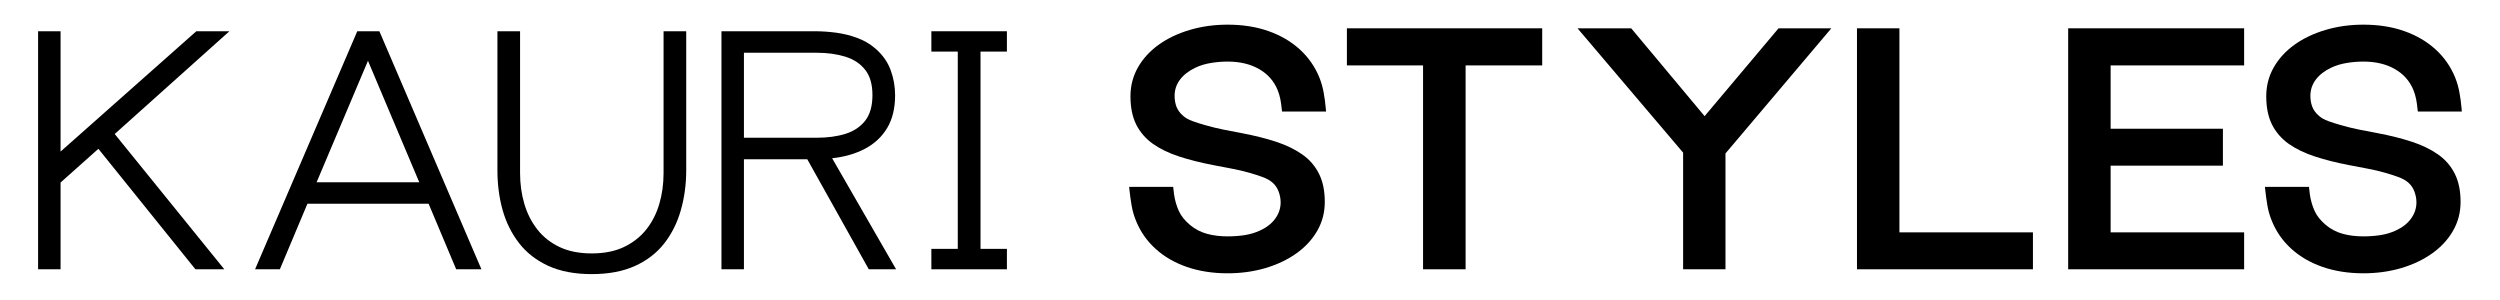
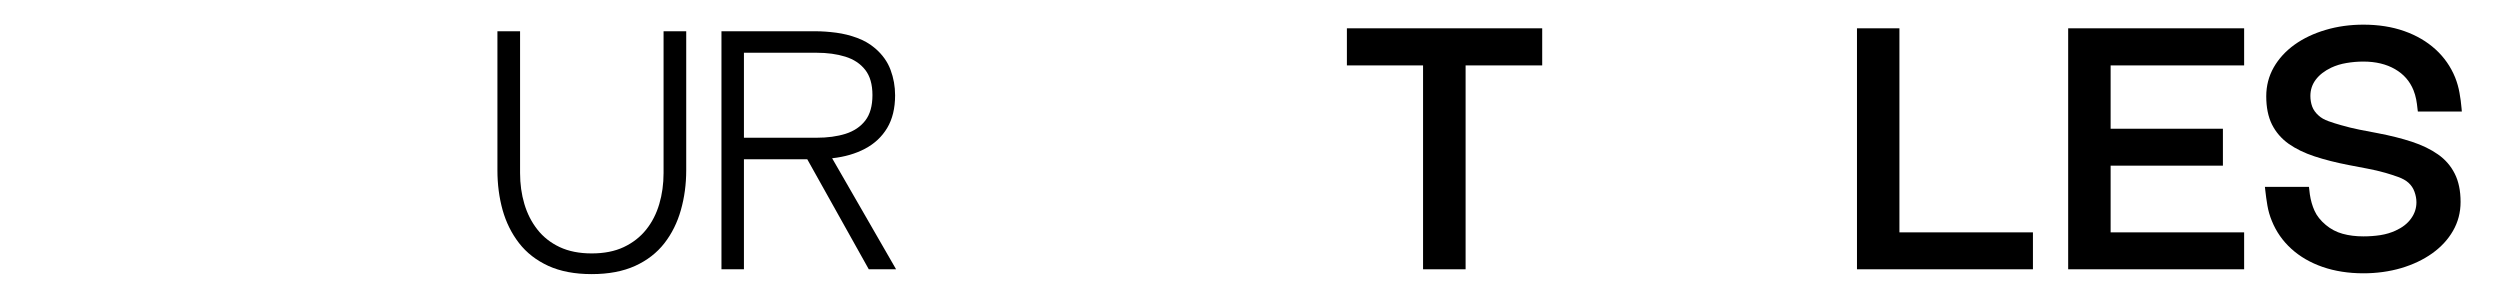
<svg xmlns="http://www.w3.org/2000/svg" version="1.0" preserveAspectRatio="xMidYMid meet" height="70" viewBox="0 0 438 52.5" zoomAndPan="magnify" width="584">
  <defs>
    <g />
    <clipPath id="9d86ce19b0">
      <path clip-rule="nonzero" d="M 3 0 L 435 0 L 435 52.004 L 3 52.004 Z M 3 0" />
    </clipPath>
    <clipPath id="937393a4dd">
      <rect height="53" y="0" width="432" x="0" />
    </clipPath>
  </defs>
  <g clip-path="url(#9d86ce19b0)">
    <g transform="matrix(1, 0, 0, 1, 3, 0)">
      <g clip-path="url(#937393a4dd)">
        <g fill-opacity="1" fill="#000000">
          <g transform="translate(0.58, 47.179)">
            <g>
-               <path d="M 7.031 -15.203 L 7.031 0 L 3.094 0 L 3.094 -41.703 L 7.031 -41.703 L 7.031 -20.625 L 30.812 -41.703 L 36.609 -41.703 L 16.516 -23.703 L 35.719 0 L 30.656 0 L 13.656 -21.109 Z M 7.031 -15.203" />
-             </g>
+               </g>
          </g>
        </g>
        <g fill-opacity="1" fill="#000000">
          <g transform="translate(38.594, 47.179)">
            <g>
-               <path d="M 12.266 -11.484 L 7.438 0 L 3.094 0 L 21 -41.703 L 24.875 -41.703 L 42.75 0 L 38.328 0 L 33.5 -11.484 Z M 31.859 -15.25 L 22.875 -36.531 L 13.875 -15.25 Z M 31.859 -15.25" />
-             </g>
+               </g>
          </g>
        </g>
        <g fill-opacity="1" fill="#000000">
          <g transform="translate(81.054, 47.179)">
            <g>
              <path d="M 19.609 0.844 C 16.648 0.844 14.117 0.363 12.016 -0.594 C 9.91 -1.562 8.203 -2.891 6.891 -4.578 C 5.578 -6.273 4.613 -8.211 4 -10.391 C 3.395 -12.578 3.094 -14.898 3.094 -17.359 L 3.094 -41.703 L 7.062 -41.703 L 7.062 -16.859 C 7.062 -14.941 7.312 -13.141 7.812 -11.453 C 8.312 -9.766 9.07 -8.27 10.094 -6.969 C 11.113 -5.664 12.414 -4.641 14 -3.891 C 15.582 -3.148 17.453 -2.781 19.609 -2.781 C 21.785 -2.781 23.66 -3.148 25.234 -3.891 C 26.816 -4.641 28.125 -5.66 29.156 -6.953 C 30.188 -8.242 30.953 -9.738 31.453 -11.438 C 31.953 -13.133 32.203 -14.941 32.203 -16.859 L 32.203 -41.703 L 36.172 -41.703 L 36.172 -17.359 C 36.172 -14.898 35.859 -12.57 35.234 -10.375 C 34.617 -8.188 33.656 -6.25 32.344 -4.562 C 31.031 -2.875 29.32 -1.551 27.219 -0.594 C 25.113 0.363 22.578 0.844 19.609 0.844 Z M 19.609 0.844" />
            </g>
          </g>
        </g>
        <g fill-opacity="1" fill="#000000">
          <g transform="translate(120.306, 47.179)">
            <g>
              <path d="M 7.031 -19.281 L 7.031 0 L 3.094 0 L 3.094 -41.703 L 19.531 -41.703 C 20.695 -41.703 21.91 -41.617 23.172 -41.453 C 24.441 -41.285 25.664 -40.984 26.844 -40.547 C 28.031 -40.117 29.094 -39.504 30.031 -38.703 C 31.301 -37.609 32.195 -36.352 32.719 -34.938 C 33.25 -33.52 33.516 -32.035 33.516 -30.484 C 33.516 -28.211 33.051 -26.301 32.125 -24.75 C 31.195 -23.207 29.906 -22 28.25 -21.125 C 26.602 -20.25 24.68 -19.691 22.484 -19.453 L 33.688 0 L 28.906 0 L 18.125 -19.281 Z M 7.031 -37.938 L 7.031 -23.047 L 19.75 -23.047 C 21.664 -23.047 23.359 -23.273 24.828 -23.734 C 26.305 -24.203 27.461 -24.977 28.297 -26.062 C 29.129 -27.145 29.547 -28.629 29.547 -30.516 C 29.547 -32.391 29.125 -33.863 28.281 -34.938 C 27.438 -36.02 26.273 -36.789 24.797 -37.25 C 23.328 -37.707 21.645 -37.938 19.75 -37.938 Z M 7.031 -37.938" />
            </g>
          </g>
        </g>
        <g fill-opacity="1" fill="#000000">
          <g transform="translate(157.082, 47.179)">
            <g>
-               <path d="M 16.328 -3.578 L 16.328 0 L 3.094 0 L 3.094 -3.578 L 7.719 -3.578 L 7.719 -38.141 L 3.094 -38.141 L 3.094 -41.703 L 16.328 -41.703 L 16.328 -38.141 L 11.703 -38.141 L 11.703 -3.578 Z M 16.328 -3.578" />
-             </g>
+               </g>
          </g>
        </g>
        <g fill-opacity="1" fill="#000000">
          <g transform="translate(176.498, 47.179)">
            <g />
          </g>
        </g>
        <g fill-opacity="1" fill="#000000">
          <g transform="translate(191.728, 47.179)">
            <g>
-               <path d="M 20.344 0.703 C 17.738 0.703 15.363 0.332 13.219 -0.406 C 11.082 -1.145 9.254 -2.203 7.734 -3.578 C 6.211 -4.961 5.07 -6.594 4.312 -8.469 C 3.945 -9.352 3.688 -10.254 3.531 -11.172 C 3.375 -12.086 3.25 -12.988 3.156 -13.875 L 3.094 -14.438 L 10.812 -14.438 L 10.969 -13.109 C 11.125 -12.066 11.398 -11.109 11.797 -10.234 C 12.191 -9.359 12.848 -8.535 13.766 -7.766 C 14.641 -7.035 15.625 -6.52 16.719 -6.219 C 17.82 -5.914 19.031 -5.766 20.344 -5.766 C 21.363 -5.766 22.359 -5.836 23.328 -5.984 C 24.305 -6.141 25.195 -6.406 26 -6.781 C 27.188 -7.32 28.086 -8.023 28.703 -8.891 C 29.328 -9.754 29.641 -10.703 29.641 -11.734 C 29.641 -12.359 29.523 -12.977 29.297 -13.594 C 29.078 -14.207 28.723 -14.734 28.234 -15.172 C 27.797 -15.566 27.203 -15.898 26.453 -16.172 C 25.703 -16.441 24.961 -16.68 24.234 -16.891 C 23.18 -17.191 22.113 -17.441 21.031 -17.641 C 19.957 -17.848 18.867 -18.055 17.766 -18.266 C 15.566 -18.691 13.578 -19.195 11.797 -19.781 C 10.023 -20.363 8.504 -21.102 7.234 -22 C 5.973 -22.906 5.004 -24.031 4.328 -25.375 C 3.66 -26.727 3.328 -28.375 3.328 -30.312 C 3.328 -32.145 3.766 -33.832 4.641 -35.375 C 5.523 -36.914 6.742 -38.242 8.297 -39.359 C 9.859 -40.473 11.672 -41.332 13.734 -41.938 C 15.797 -42.551 18 -42.859 20.344 -42.859 C 22.988 -42.859 25.375 -42.484 27.5 -41.734 C 29.633 -40.984 31.461 -39.914 32.984 -38.531 C 34.504 -37.145 35.648 -35.504 36.422 -33.609 C 36.773 -32.723 37.031 -31.82 37.188 -30.906 C 37.352 -30 37.473 -29.098 37.547 -28.203 L 37.594 -27.641 L 29.891 -27.641 L 29.828 -28.109 C 29.773 -28.691 29.695 -29.25 29.594 -29.781 C 29.488 -30.32 29.332 -30.852 29.125 -31.375 C 28.488 -32.957 27.41 -34.188 25.891 -35.062 C 24.367 -35.945 22.52 -36.391 20.344 -36.391 C 19.332 -36.391 18.348 -36.305 17.391 -36.141 C 16.43 -35.984 15.539 -35.711 14.719 -35.328 C 13.539 -34.766 12.633 -34.062 12 -33.219 C 11.375 -32.383 11.062 -31.438 11.062 -30.375 C 11.062 -29.727 11.164 -29.109 11.375 -28.516 C 11.594 -27.93 11.969 -27.406 12.5 -26.938 C 12.926 -26.539 13.5 -26.211 14.219 -25.953 C 14.945 -25.691 15.688 -25.457 16.438 -25.25 C 17.488 -24.945 18.551 -24.688 19.625 -24.469 C 20.707 -24.25 21.789 -24.039 22.875 -23.844 C 25.07 -23.426 27.062 -22.926 28.844 -22.344 C 30.625 -21.758 32.148 -21.02 33.422 -20.125 C 34.691 -19.238 35.664 -18.117 36.344 -16.766 C 37.031 -15.422 37.375 -13.766 37.375 -11.797 C 37.375 -9.953 36.93 -8.266 36.047 -6.734 C 35.172 -5.211 33.953 -3.895 32.391 -2.781 C 30.836 -1.676 29.023 -0.816 26.953 -0.203 C 24.891 0.398 22.688 0.703 20.344 0.703 Z M 20.344 0.703" />
-             </g>
+               </g>
          </g>
        </g>
        <g fill-opacity="1" fill="#000000">
          <g transform="translate(229.882, 47.179)">
            <g>
              <path d="M 23.891 -35.719 L 23.891 0 L 16.438 0 L 16.438 -35.719 L 3.094 -35.719 L 3.094 -42.219 L 37.312 -42.219 L 37.312 -35.719 Z M 23.891 -35.719" />
            </g>
          </g>
        </g>
        <g fill-opacity="1" fill="#000000">
          <g transform="translate(270.288, 47.179)">
            <g>
-               <path d="M 29.016 -20.297 L 29.016 0 L 21.594 0 L 21.594 -20.438 L 3.094 -42.219 L 12.5 -42.219 L 25.359 -26.828 L 38.312 -42.219 L 47.562 -42.219 Z M 29.016 -20.297" />
-             </g>
+               </g>
          </g>
        </g>
        <g fill-opacity="1" fill="#000000">
          <g transform="translate(319.248, 47.179)">
            <g>
              <path d="M 33.922 -6.469 L 33.922 0 L 3.094 0 L 3.094 -42.219 L 10.531 -42.219 L 10.531 -6.469 Z M 33.922 -6.469" />
            </g>
          </g>
        </g>
        <g fill-opacity="1" fill="#000000">
          <g transform="translate(356.25, 47.179)">
            <g>
              <path d="M 33.922 -6.469 L 33.922 0 L 3.094 0 L 3.094 -42.219 L 33.922 -42.219 L 33.922 -35.719 L 10.531 -35.719 L 10.531 -24.625 L 30.203 -24.625 L 30.203 -18.156 L 10.531 -18.156 L 10.531 -6.469 Z M 33.922 -6.469" />
            </g>
          </g>
        </g>
        <g fill-opacity="1" fill="#000000">
          <g transform="translate(390.718, 47.179)">
            <g>
              <path d="M 20.344 0.703 C 17.738 0.703 15.363 0.332 13.219 -0.406 C 11.082 -1.145 9.254 -2.203 7.734 -3.578 C 6.211 -4.961 5.07 -6.594 4.312 -8.469 C 3.945 -9.352 3.688 -10.254 3.531 -11.172 C 3.375 -12.086 3.25 -12.988 3.156 -13.875 L 3.094 -14.438 L 10.812 -14.438 L 10.969 -13.109 C 11.125 -12.066 11.398 -11.109 11.797 -10.234 C 12.191 -9.359 12.848 -8.535 13.766 -7.766 C 14.641 -7.035 15.625 -6.52 16.719 -6.219 C 17.82 -5.914 19.031 -5.766 20.344 -5.766 C 21.363 -5.766 22.359 -5.836 23.328 -5.984 C 24.305 -6.141 25.195 -6.406 26 -6.781 C 27.188 -7.32 28.086 -8.023 28.703 -8.891 C 29.328 -9.754 29.641 -10.703 29.641 -11.734 C 29.641 -12.359 29.523 -12.977 29.297 -13.594 C 29.078 -14.207 28.723 -14.734 28.234 -15.172 C 27.797 -15.566 27.203 -15.898 26.453 -16.172 C 25.703 -16.441 24.961 -16.68 24.234 -16.891 C 23.18 -17.191 22.113 -17.441 21.031 -17.641 C 19.957 -17.848 18.867 -18.055 17.766 -18.266 C 15.566 -18.691 13.578 -19.195 11.797 -19.781 C 10.023 -20.363 8.504 -21.102 7.234 -22 C 5.973 -22.906 5.004 -24.031 4.328 -25.375 C 3.66 -26.727 3.328 -28.375 3.328 -30.312 C 3.328 -32.145 3.766 -33.832 4.641 -35.375 C 5.523 -36.914 6.742 -38.242 8.297 -39.359 C 9.859 -40.473 11.672 -41.332 13.734 -41.938 C 15.797 -42.551 18 -42.859 20.344 -42.859 C 22.988 -42.859 25.375 -42.484 27.5 -41.734 C 29.633 -40.984 31.461 -39.914 32.984 -38.531 C 34.504 -37.145 35.648 -35.504 36.422 -33.609 C 36.773 -32.723 37.031 -31.82 37.188 -30.906 C 37.352 -30 37.473 -29.098 37.547 -28.203 L 37.594 -27.641 L 29.891 -27.641 L 29.828 -28.109 C 29.773 -28.691 29.695 -29.25 29.594 -29.781 C 29.488 -30.32 29.332 -30.852 29.125 -31.375 C 28.488 -32.957 27.41 -34.188 25.891 -35.062 C 24.367 -35.945 22.52 -36.391 20.344 -36.391 C 19.332 -36.391 18.348 -36.305 17.391 -36.141 C 16.43 -35.984 15.539 -35.711 14.719 -35.328 C 13.539 -34.766 12.633 -34.062 12 -33.219 C 11.375 -32.383 11.062 -31.438 11.062 -30.375 C 11.062 -29.727 11.164 -29.109 11.375 -28.516 C 11.594 -27.93 11.969 -27.406 12.5 -26.938 C 12.926 -26.539 13.5 -26.211 14.219 -25.953 C 14.945 -25.691 15.688 -25.457 16.438 -25.25 C 17.488 -24.945 18.551 -24.688 19.625 -24.469 C 20.707 -24.25 21.789 -24.039 22.875 -23.844 C 25.07 -23.426 27.062 -22.926 28.844 -22.344 C 30.625 -21.758 32.148 -21.02 33.422 -20.125 C 34.691 -19.238 35.664 -18.117 36.344 -16.766 C 37.031 -15.422 37.375 -13.766 37.375 -11.797 C 37.375 -9.953 36.93 -8.266 36.047 -6.734 C 35.172 -5.211 33.953 -3.895 32.391 -2.781 C 30.836 -1.676 29.023 -0.816 26.953 -0.203 C 24.891 0.398 22.688 0.703 20.344 0.703 Z M 20.344 0.703" />
            </g>
          </g>
        </g>
      </g>
    </g>
  </g>
</svg>